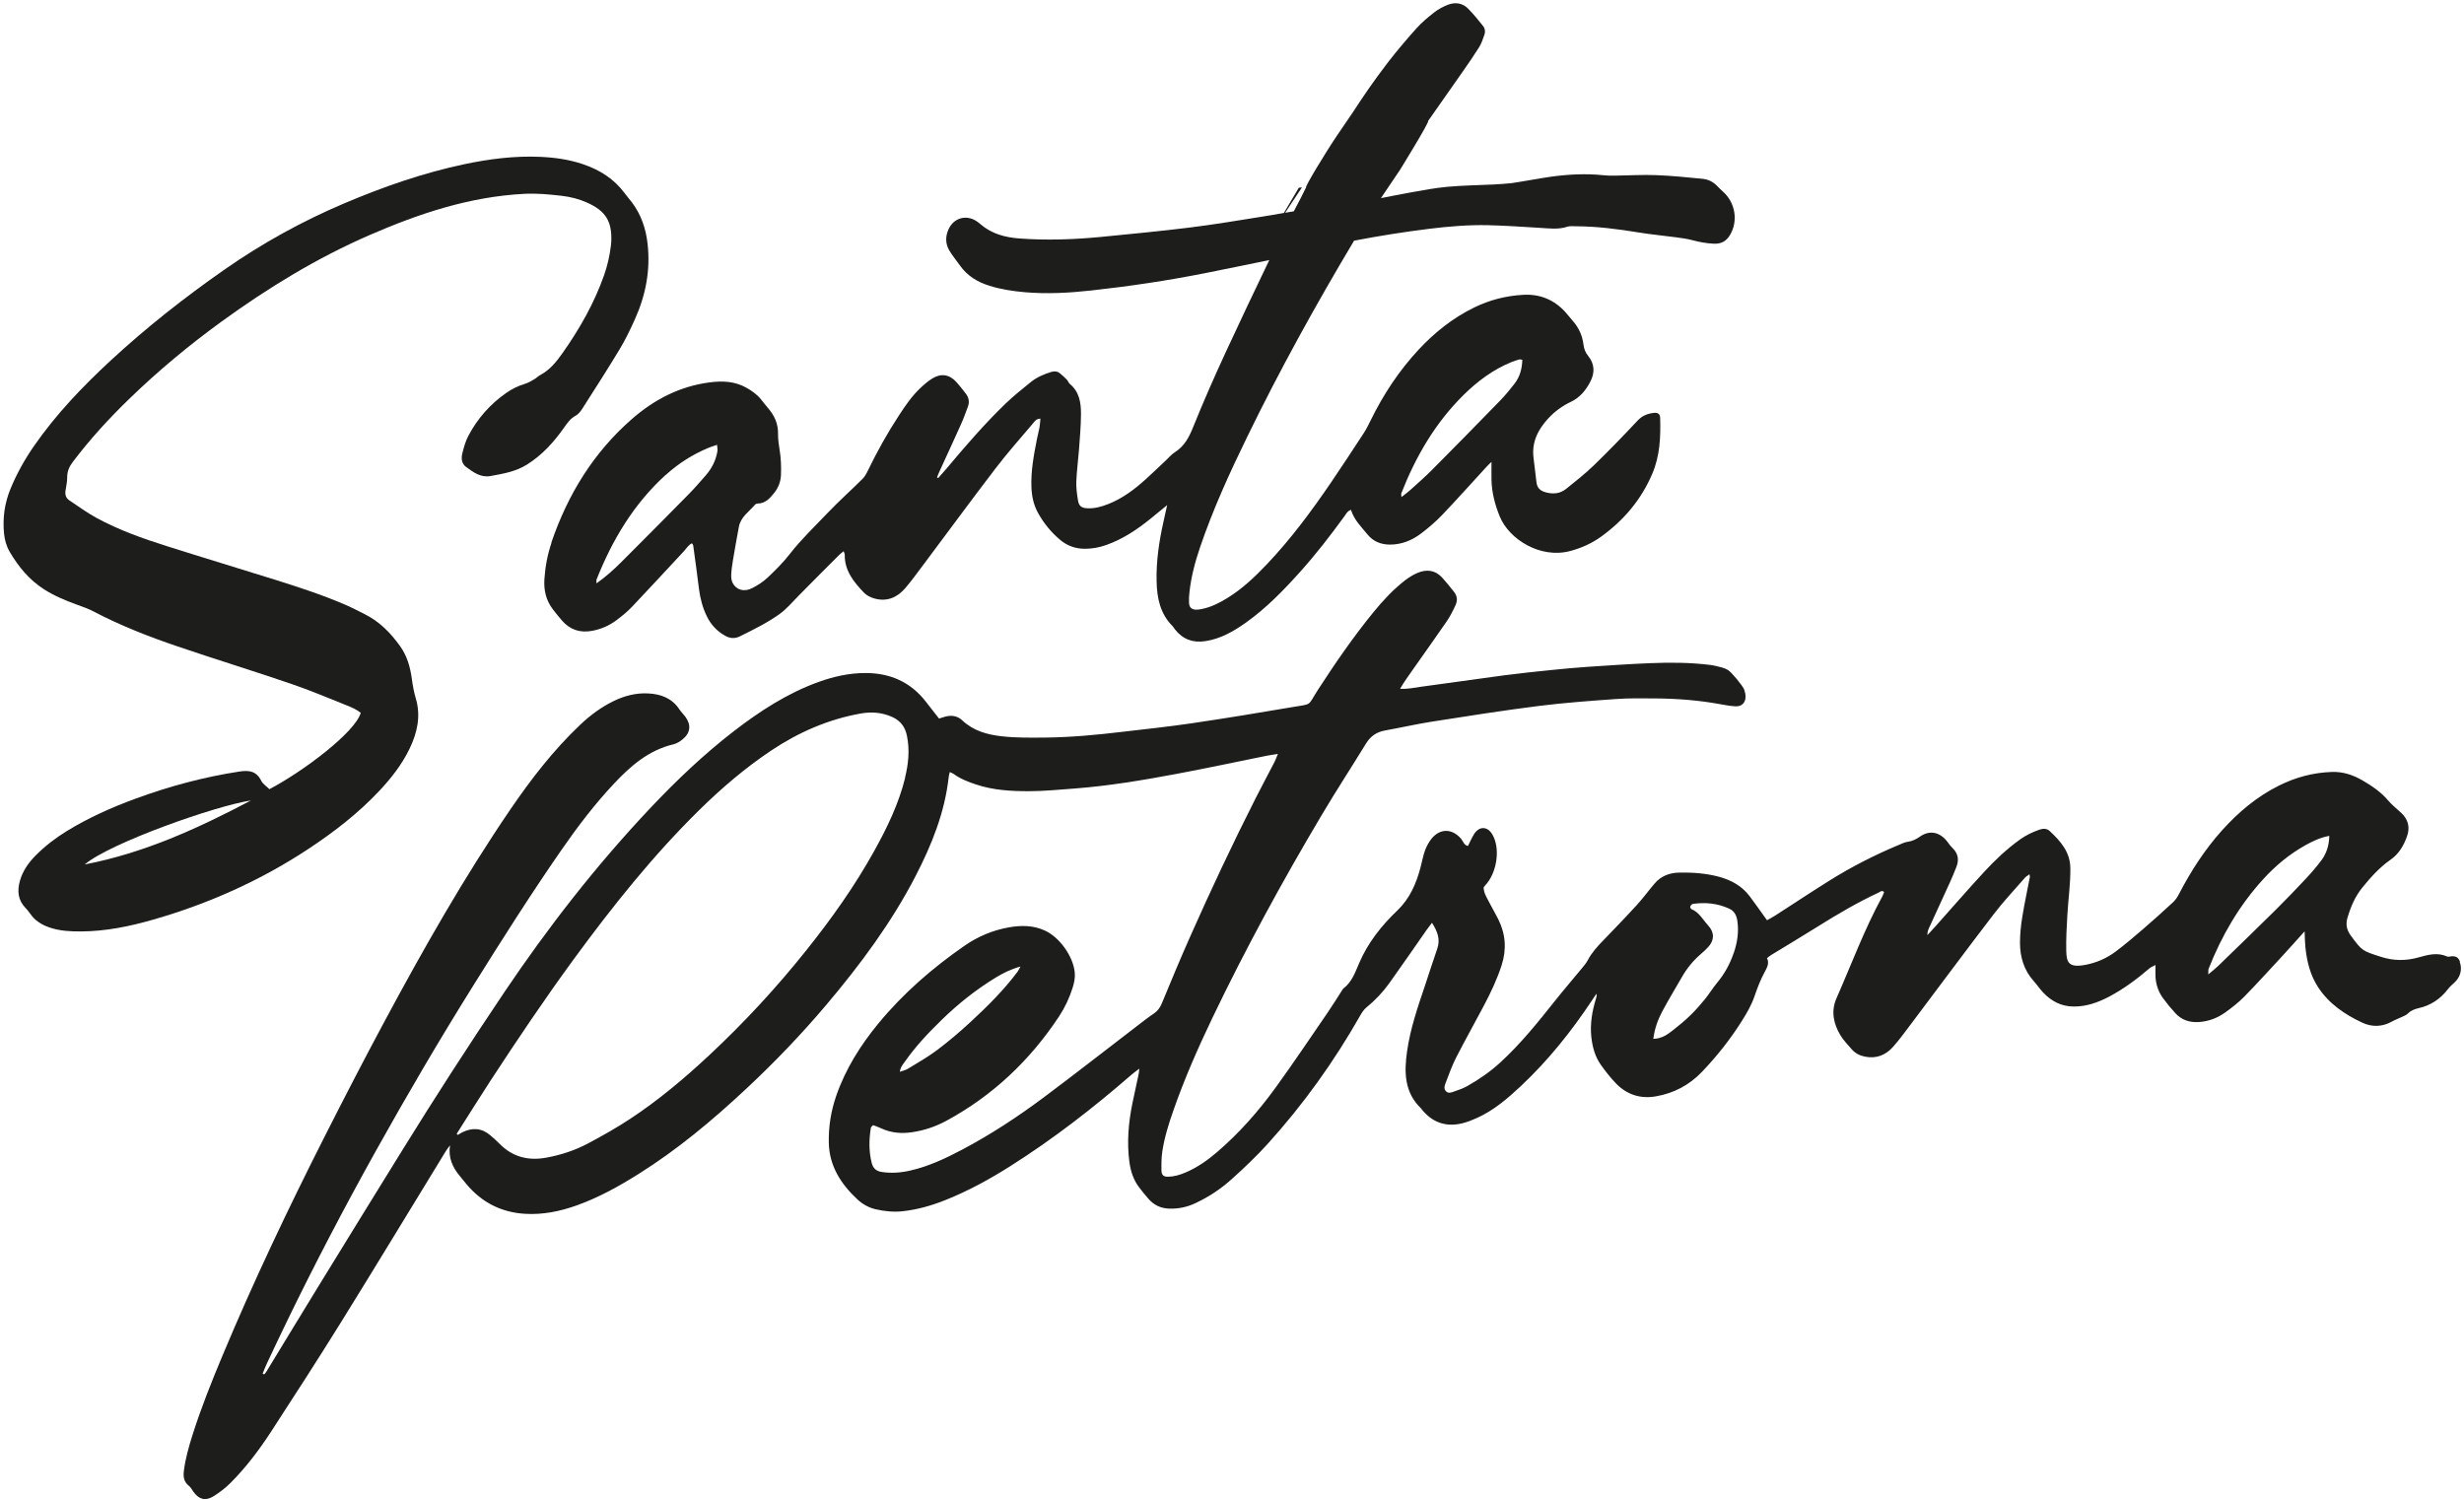
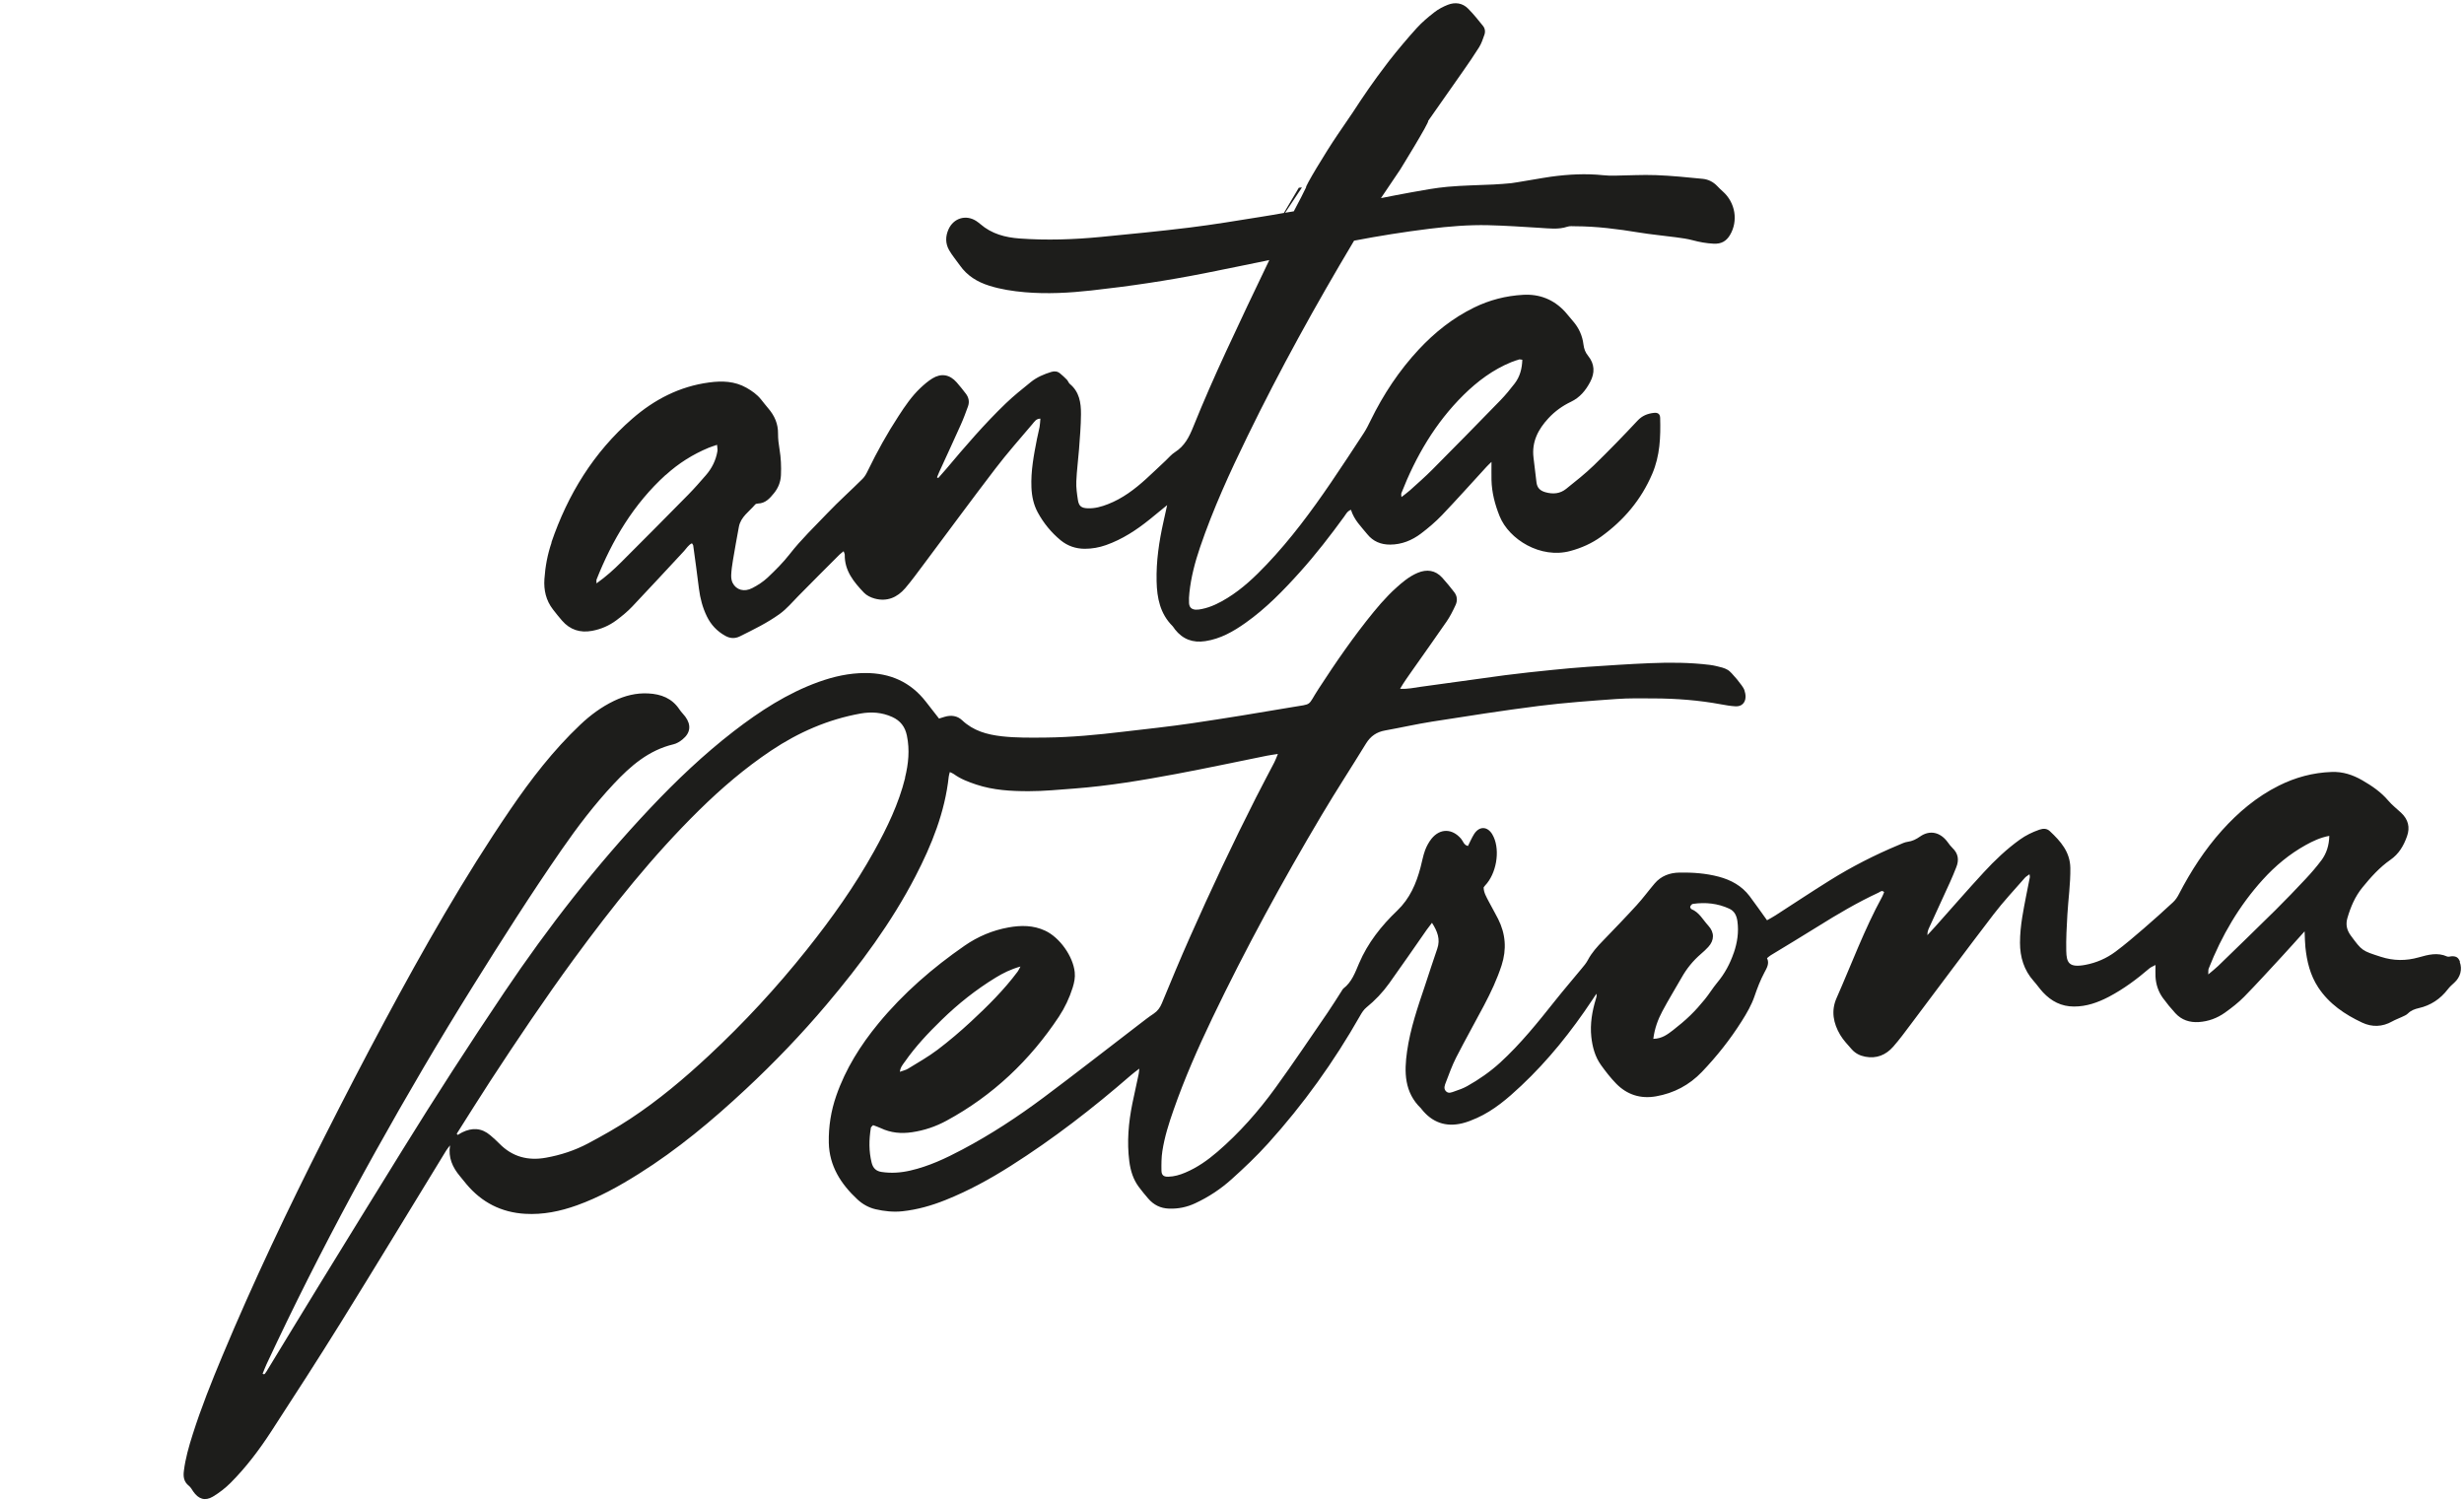
<svg xmlns="http://www.w3.org/2000/svg" width="465" height="283" viewBox="0 0 465 283" fill="none">
  <path d="M464.239 181.5C463.959 180.75 463.579 180.47 462.779 180.47C462.459 180.47 462.079 180.63 461.819 180.52C459.999 179.7 458.229 180.18 456.459 180.68C454.069 181.36 451.709 181.35 449.319 180.58C445.749 179.43 445.769 179.46 443.629 176.56C442.859 175.51 442.649 174.45 442.999 173.25C443.609 171.16 444.439 169.19 445.839 167.48C447.409 165.55 449.069 163.69 451.129 162.26C452.709 161.16 453.619 159.61 454.239 157.85C454.859 156.13 454.469 154.64 453.129 153.39C452.319 152.63 451.419 151.94 450.709 151.1C449.329 149.47 447.619 148.31 445.799 147.26C444.009 146.23 442.139 145.61 440.029 145.69C436.499 145.81 433.189 146.71 430.049 148.28C425.889 150.36 422.409 153.29 419.319 156.73C416.069 160.36 413.449 164.41 411.209 168.73C410.919 169.3 410.549 169.86 410.079 170.29C408.259 171.98 406.409 173.64 404.529 175.26C402.799 176.75 401.059 178.25 399.229 179.61C397.539 180.87 395.609 181.71 393.519 182.1C390.449 182.67 389.989 181.69 389.939 179.48C389.889 177.2 390.019 174.91 390.149 172.63C390.319 169.7 390.749 166.78 390.709 163.83C390.669 160.77 388.869 158.77 386.849 156.87C386.289 156.34 385.619 156.32 384.849 156.59C383.539 157.05 382.319 157.64 381.189 158.45C378.679 160.25 376.449 162.37 374.369 164.63C371.269 167.99 368.269 171.45 365.219 174.87C364.799 175.34 364.369 175.8 363.729 176.49C363.729 175.69 363.979 175.29 364.149 174.9C365.419 172.1 366.719 169.32 367.989 166.52C368.419 165.57 368.819 164.6 369.199 163.63C369.729 162.29 369.559 161.08 368.469 160.04C368.139 159.73 367.869 159.36 367.599 158.99C366.229 157.08 364.239 156.55 362.329 157.89C361.619 158.39 360.899 158.75 360.019 158.87C359.449 158.94 358.899 159.22 358.359 159.45C353.819 161.34 349.449 163.57 345.289 166.17C341.849 168.31 338.469 170.57 335.059 172.76C334.529 173.1 333.959 173.4 333.469 173.68C332.319 172.08 331.279 170.59 330.189 169.14C328.709 167.18 326.679 166.07 324.329 165.45C321.899 164.81 319.429 164.64 316.939 164.68C315.099 164.71 313.469 165.31 312.249 166.75C311.109 168.09 310.069 169.52 308.879 170.82C306.809 173.09 304.669 175.3 302.539 177.51C301.439 178.64 300.389 179.79 299.649 181.2C299.349 181.77 298.919 182.28 298.499 182.78C296.839 184.8 295.129 186.78 293.499 188.83C290.239 192.93 286.969 197.01 283.089 200.56C281.189 202.29 279.099 203.74 276.869 204.99C276.139 205.4 275.319 205.69 274.519 205.96C273.989 206.14 273.369 206.47 272.869 205.94C272.379 205.42 272.659 204.8 272.859 204.27C273.469 202.69 274.039 201.07 274.809 199.57C276.509 196.25 278.339 193 280.079 189.71C281.359 187.28 282.529 184.8 283.379 182.18C284.359 179.15 284.139 176.25 282.719 173.43C282.159 172.32 281.529 171.25 280.959 170.15C280.519 169.29 279.989 168.45 279.989 167.47C280.109 167.31 280.179 167.2 280.269 167.11C282.369 164.91 283.119 160.66 281.879 157.96C281.799 157.78 281.709 157.61 281.609 157.44C280.679 155.92 279.159 155.89 278.189 157.41C277.739 158.12 277.419 158.91 277.029 159.66C276.249 159.5 276.129 158.75 275.709 158.27C274.039 156.34 271.759 156.31 270.159 158.28C269.639 158.93 269.219 159.71 268.929 160.49C268.549 161.53 268.369 162.63 268.079 163.7C267.269 166.77 266.059 169.58 263.679 171.86C260.679 174.72 258.119 177.96 256.479 181.81C255.729 183.56 255.109 185.35 253.519 186.56C253.419 186.64 253.359 186.76 253.289 186.87C252.369 188.3 251.479 189.75 250.519 191.15C247.259 195.89 244.059 200.67 240.679 205.33C237.489 209.73 233.889 213.81 229.759 217.37C227.919 218.95 225.949 220.35 223.689 221.3C222.659 221.74 221.589 222.05 220.469 222.08C219.619 222.1 219.209 221.8 219.189 220.95C219.169 219.71 219.169 218.46 219.359 217.24C219.769 214.58 220.579 212.02 221.469 209.49C223.539 203.56 226.069 197.81 228.779 192.15C235.059 179.05 242.009 166.3 249.429 153.82C252.129 149.27 255.029 144.83 257.799 140.31C258.649 138.93 259.809 138.14 261.389 137.86C264.349 137.33 267.279 136.66 270.249 136.19C276.969 135.14 283.679 134.08 290.419 133.23C295.279 132.62 300.169 132.27 305.059 131.92C307.399 131.75 309.769 131.8 312.119 131.81C316.379 131.83 320.609 132.15 324.799 132.93C325.699 133.1 326.609 133.25 327.519 133.3C328.649 133.37 329.389 132.66 329.419 131.53C329.429 131.08 329.319 130.62 329.179 130.19C328.959 129.5 326.709 126.79 326.099 126.45C325.759 126.26 325.399 126.09 325.019 125.99C324.259 125.79 323.499 125.59 322.719 125.49C318.939 125.02 315.149 125 311.359 125.16C307.439 125.32 303.529 125.59 299.619 125.85C297.399 126 295.189 126.21 292.979 126.43C289.989 126.74 286.999 127.04 284.019 127.43C278.709 128.13 273.409 128.92 268.099 129.62C266.899 129.78 265.699 130.08 264.219 129.99C264.979 128.69 265.739 127.65 266.479 126.59C268.659 123.48 270.869 120.4 273.019 117.27C273.679 116.31 274.209 115.24 274.699 114.18C275.069 113.37 275.019 112.5 274.439 111.76C273.719 110.83 272.979 109.91 272.189 109.04C270.879 107.59 269.259 107.39 267.539 108.11C266.709 108.46 265.909 108.95 265.189 109.5C262.949 111.23 261.029 113.29 259.249 115.47C255.479 120.08 252.099 124.98 248.859 129.97C246.629 133.39 247.859 132.77 243.769 133.47C237.519 134.54 231.259 135.56 224.989 136.49C220.659 137.13 216.299 137.59 211.949 138.1C207.079 138.68 202.199 139.15 197.289 139.2C194.549 139.22 191.809 139.27 189.059 138.96C186.249 138.64 183.689 137.93 181.579 135.94C180.659 135.07 179.489 134.92 178.279 135.28C177.919 135.39 177.559 135.5 177.209 135.61C176.329 134.49 175.529 133.46 174.729 132.43C171.829 128.7 167.969 127.01 163.299 127.02C160.249 127.02 157.329 127.68 154.489 128.7C148.579 130.83 143.379 134.22 138.439 138.03C132.789 142.4 127.619 147.32 122.719 152.51C112.549 163.29 103.469 174.94 95.199 187.22C88.589 197.04 82.169 206.98 75.939 217.05C70.669 225.56 65.429 234.07 60.189 242.6C56.939 247.89 53.719 253.21 50.489 258.51C50.389 258.68 50.299 258.86 50.169 259C50.039 259.16 49.989 259.51 49.559 259.26C49.809 258.66 50.029 258.05 50.299 257.47C51.549 254.81 52.809 252.14 54.089 249.5C59.369 238.61 64.979 227.9 70.869 217.32C76.759 206.75 82.879 196.31 89.289 186.05C94.689 177.39 100.159 168.78 105.969 160.39C108.989 156.03 112.199 151.81 115.829 147.94C118.989 144.56 122.419 141.58 127.099 140.47C127.709 140.33 128.309 139.95 128.799 139.55C130.319 138.32 130.479 136.82 129.319 135.24C128.969 134.77 128.529 134.36 128.209 133.87C126.809 131.77 124.749 130.99 122.339 130.87C120.059 130.75 117.929 131.29 115.889 132.27C113.509 133.41 111.409 134.97 109.499 136.78C104.439 141.57 100.199 147.07 96.289 152.8C87.549 165.62 79.899 179.1 72.569 192.76C68.699 199.96 64.949 207.22 61.259 214.51C54.379 228.1 47.839 241.85 41.959 255.91C39.919 260.79 37.949 265.71 36.349 270.76C35.639 273 34.989 275.26 34.699 277.61C34.559 278.72 34.699 279.67 35.649 280.42C35.989 280.69 36.219 281.12 36.469 281.49C37.459 282.92 38.679 283.34 40.169 282.46C41.389 281.73 42.549 280.83 43.549 279.82C46.469 276.89 48.949 273.59 51.199 270.13C55.619 263.33 60.019 256.52 64.299 249.63C70.989 238.85 77.559 228 84.179 217.18C84.399 216.82 84.679 216.5 84.929 216.16C84.559 218.48 85.409 220.32 86.809 221.99C87.229 222.49 87.629 223.01 88.049 223.51C90.939 226.94 94.619 228.82 99.099 229.08C102.479 229.28 105.729 228.61 108.899 227.47C113.049 225.98 116.869 223.85 120.589 221.51C127.879 216.93 134.449 211.43 140.719 205.58C146.129 200.54 151.249 195.2 156.019 189.55C162.359 182.04 168.209 174.17 172.749 165.41C175.839 159.45 178.319 153.29 179.049 146.54C179.079 146.3 179.159 146.06 179.249 145.71C179.559 145.86 179.809 145.94 180.009 146.09C181.299 147.03 182.749 147.57 184.249 148.07C187.469 149.14 190.799 149.32 194.129 149.32C196.999 149.32 199.869 149.03 202.739 148.82C209.199 148.33 215.589 147.26 221.949 146.07C227.669 145 233.359 143.78 239.059 142.63C239.679 142.5 240.319 142.43 241.159 142.29C240.879 142.97 240.709 143.45 240.479 143.89C239.339 146.1 238.159 148.28 237.039 150.5C232.629 159.19 228.489 168 224.539 176.91C222.709 181.03 220.979 185.2 219.259 189.36C218.919 190.18 218.459 190.81 217.719 191.31C216.789 191.92 215.919 192.61 215.029 193.29C209.009 197.9 203.039 202.58 196.959 207.12C192.079 210.76 186.999 214.1 181.609 216.95C178.479 218.61 175.299 220.11 171.819 220.91C170.019 221.33 168.199 221.46 166.369 221.18C165.359 221.03 164.759 220.49 164.499 219.45C163.949 217.25 163.989 215.05 164.349 212.84C164.379 212.68 164.589 212.55 164.769 212.35C165.249 212.53 165.749 212.69 166.209 212.91C168.109 213.81 170.069 213.99 172.139 213.68C174.439 213.34 176.589 212.61 178.619 211.51C187.369 206.77 194.369 200.12 199.849 191.85C200.969 190.15 201.829 188.31 202.439 186.37C202.729 185.43 202.929 184.49 202.819 183.48C202.509 180.48 199.989 176.93 197.249 175.65C195.009 174.6 192.679 174.61 190.329 175.03C187.329 175.57 184.549 176.74 182.049 178.47C175.999 182.66 170.469 187.45 165.779 193.14C162.389 197.26 159.579 201.72 157.819 206.79C156.819 209.66 156.349 212.63 156.409 215.65C156.499 220.06 158.699 223.47 161.819 226.37C162.799 227.28 163.959 227.92 165.239 228.22C166.899 228.6 168.599 228.78 170.299 228.6C173.109 228.3 175.809 227.53 178.429 226.48C182.759 224.75 186.829 222.52 190.749 220.03C198.779 214.94 206.269 209.14 213.439 202.91C213.869 202.53 214.339 202.2 215.009 201.68C214.949 202.2 214.939 202.45 214.889 202.69C214.499 204.54 214.079 206.39 213.699 208.25C212.969 211.86 212.649 215.49 213.119 219.17C213.349 220.95 213.859 222.62 214.959 224.07C215.509 224.8 216.089 225.51 216.689 226.2C217.719 227.4 219.009 228.05 220.629 228.1C222.369 228.16 224.009 227.82 225.579 227.08C228.089 225.91 230.389 224.39 232.429 222.55C234.809 220.41 237.149 218.19 239.289 215.82C245.979 208.42 251.759 200.35 256.689 191.67C256.999 191.12 257.369 190.54 257.859 190.14C259.499 188.81 260.939 187.29 262.159 185.59C264.559 182.24 266.889 178.85 269.249 175.47C269.539 175.06 269.849 174.67 270.239 174.16C271.279 175.78 271.859 177.28 271.229 179.07C270.429 181.35 269.709 183.66 268.939 185.95C267.559 190.04 266.149 194.13 265.539 198.41C264.979 202.33 265.009 206.15 268.169 209.18C268.219 209.22 268.249 209.29 268.289 209.34C270.279 211.84 272.849 212.75 275.949 212C276.899 211.77 277.819 211.4 278.709 211C281.919 209.56 284.549 207.29 287.079 204.91C292.209 200.09 296.559 194.63 300.449 188.78C300.719 188.37 300.999 187.96 301.269 187.55C301.369 187.94 301.259 188.23 301.169 188.53C300.459 190.86 300.049 193.24 300.309 195.69C300.519 197.6 301.009 199.43 302.139 201.01C303.019 202.23 303.949 203.43 304.989 204.5C307.049 206.61 309.599 207.42 312.509 206.91C315.899 206.32 318.809 204.78 321.189 202.29C323.999 199.35 326.519 196.17 328.689 192.73C329.629 191.24 330.539 189.69 331.099 188.04C331.629 186.49 332.209 184.97 332.979 183.53C333.439 182.67 333.959 181.83 333.469 180.83C333.769 180.6 333.959 180.41 334.179 180.28C337.139 178.47 340.119 176.7 343.049 174.86C346.769 172.53 350.539 170.31 354.519 168.46C354.819 168.32 355.149 167.93 355.569 168.37C355.449 168.66 355.339 168.97 355.189 169.25C351.829 175.4 349.409 181.98 346.589 188.37C345.519 190.79 345.989 193.13 347.269 195.3C347.859 196.3 348.699 197.17 349.469 198.05C350.139 198.8 350.999 199.24 352.009 199.43C354.149 199.84 355.909 199.1 357.279 197.54C358.489 196.17 359.569 194.68 360.669 193.22C365.859 186.32 370.999 179.39 376.249 172.53C378.069 170.15 380.139 167.95 382.119 165.68C382.339 165.42 382.669 165.26 382.999 165C383.039 165.29 383.099 165.42 383.069 165.54C382.589 168.04 382.049 170.53 381.639 173.05C381.379 174.66 381.209 176.3 381.209 177.93C381.209 180.61 381.949 183.09 383.789 185.15C384.399 185.83 384.919 186.6 385.539 187.27C387.119 188.96 389.019 189.97 391.419 189.96C393.779 189.96 395.909 189.2 397.959 188.13C400.759 186.66 403.269 184.79 405.659 182.74C405.919 182.52 406.259 182.4 406.779 182.12C406.779 183.02 406.749 183.67 406.779 184.31C406.859 185.78 407.309 187.15 408.169 188.34C408.899 189.34 409.689 190.31 410.529 191.22C411.709 192.51 413.229 193 414.949 192.89C416.759 192.77 418.419 192.16 419.879 191.12C421.149 190.21 422.409 189.24 423.499 188.13C425.969 185.61 428.339 182.99 430.739 180.4C432.059 178.97 433.349 177.52 434.919 175.77C434.979 177.08 434.979 177.93 435.069 178.77C435.349 181.46 435.969 184.03 437.489 186.35C439.549 189.47 442.509 191.46 445.789 193C447.639 193.87 449.589 193.82 451.449 192.77C452.019 192.45 452.639 192.23 453.229 191.95C453.639 191.75 454.099 191.59 454.409 191.28C454.999 190.69 455.689 190.44 456.469 190.26C458.719 189.75 460.539 188.54 461.949 186.7C462.299 186.24 462.749 185.84 463.179 185.45C464.309 184.43 464.719 182.94 464.199 181.55L464.239 181.5ZM170.819 146.78C169.599 151.71 167.409 156.23 164.959 160.64C161.299 167.23 156.949 173.35 152.249 179.24C146.579 186.36 140.409 193.03 133.749 199.24C129.099 203.57 124.249 207.65 118.939 211.15C116.379 212.84 113.689 214.35 110.989 215.79C108.499 217.11 105.829 217.99 103.039 218.49C99.649 219.1 96.699 218.34 94.249 215.84C93.699 215.28 93.119 214.76 92.519 214.25C90.889 212.86 89.099 212.78 87.219 213.71C86.939 213.85 86.669 214.03 86.389 214.19C86.319 214.12 86.259 214.05 86.189 213.98C88.289 210.67 90.359 207.35 92.499 204.06C97.609 196.23 102.829 188.47 108.349 180.93C115.589 171.06 123.199 161.5 131.939 152.9C136.139 148.77 140.599 144.95 145.519 141.66C150.699 138.2 156.279 135.76 162.419 134.66C164.449 134.3 166.449 134.44 168.369 135.31C169.919 136.01 170.809 137.16 171.149 138.84C171.709 141.53 171.439 144.16 170.789 146.79L170.819 146.78ZM170.739 200.41C172.759 197.5 175.179 194.94 177.719 192.47C180.819 189.45 184.189 186.77 187.889 184.51C189.279 183.66 190.719 182.93 192.579 182.41C192.319 182.89 192.209 183.16 192.039 183.38C189.449 186.85 186.379 189.89 183.219 192.82C181.209 194.68 179.109 196.47 176.929 198.12C175.169 199.45 173.219 200.55 171.329 201.71C170.919 201.96 170.419 202.06 169.819 202.28C169.929 201.38 170.389 200.91 170.749 200.39L170.739 200.41ZM327.189 179.83C326.489 181.88 325.479 183.77 324.069 185.45C323.239 186.45 322.559 187.58 321.739 188.59C320.879 189.65 319.969 190.68 318.989 191.63C317.959 192.63 316.849 193.55 315.719 194.43C314.699 195.21 313.659 196.03 312.009 196.06C312.259 194.08 312.879 192.43 313.699 190.88C314.859 188.69 316.169 186.58 317.389 184.43C318.329 182.77 319.519 181.31 320.969 180.06C321.469 179.64 321.949 179.19 322.389 178.71C323.539 177.46 323.569 175.97 322.389 174.7C321.379 173.61 320.699 172.19 319.209 171.58C319.079 171.53 318.929 171.21 318.979 171.09C319.059 170.89 319.279 170.62 319.469 170.59C321.849 170.25 324.159 170.48 326.359 171.5C327.349 171.96 327.729 172.82 327.879 173.85C328.169 175.91 327.859 177.89 327.199 179.83H327.189ZM438.059 162.4C437.159 163.6 436.179 164.74 435.149 165.84C433.269 167.84 431.369 169.83 429.419 171.76C425.839 175.3 422.229 178.79 418.609 182.3C418.099 182.79 417.529 183.23 416.739 183.9C416.769 183.33 416.719 183.03 416.819 182.8C419.259 176.6 422.569 170.92 427.059 165.98C429.399 163.4 432.059 161.19 435.119 159.49C436.479 158.74 437.869 158.07 439.579 157.75C439.539 159.56 439.049 161.09 438.059 162.41V162.4Z" fill="#1D1D1B" />
-   <path d="M71.589 149.25C73.839 146.86 75.849 144.28 77.289 141.31C78.749 138.29 79.459 135.13 78.469 131.81C78.109 130.61 77.899 129.41 77.729 128.17C77.429 125.95 76.849 123.82 75.509 121.95C73.729 119.47 71.649 117.33 68.899 115.95C67.619 115.3 66.339 114.63 65.019 114.07C60.749 112.24 56.329 110.8 51.899 109.41C45.099 107.28 38.279 105.23 31.479 103.07C26.929 101.63 22.419 100.03 18.209 97.74C16.439 96.78 14.799 95.57 13.109 94.45C12.439 94.01 12.239 93.35 12.369 92.57C12.509 91.73 12.689 90.89 12.679 90.05C12.679 88.93 13.079 88.05 13.739 87.18C16.979 82.89 20.599 78.94 24.459 75.21C29.869 69.97 35.649 65.17 41.739 60.74C50.549 54.34 59.799 48.68 69.799 44.34C79.129 40.29 88.709 37.09 99.009 36.58C101.389 36.46 103.709 36.69 106.039 36.96C107.669 37.15 109.239 37.55 110.749 38.22C114.269 39.78 115.519 41.73 115.359 45.58C115.349 45.84 115.319 46.1 115.289 46.36C115.059 48.25 114.649 50.09 114.019 51.89C112.139 57.24 109.369 62.1 106.099 66.72C104.959 68.34 103.729 69.84 101.939 70.79C101.539 71 101.219 71.36 100.819 71.58C100.259 71.9 99.699 72.25 99.089 72.43C97.819 72.81 96.649 73.38 95.569 74.13C92.509 76.26 90.099 78.99 88.369 82.29C87.829 83.32 87.519 84.48 87.239 85.61C87.009 86.53 87.139 87.53 87.949 88.12C89.309 89.12 90.709 90.18 92.579 89.84C94.959 89.4 97.329 89.01 99.449 87.68C102.339 85.87 104.549 83.41 106.479 80.66C107.079 79.8 107.659 78.98 108.639 78.45C109.179 78.16 109.609 77.58 109.949 77.04C112.309 73.35 114.679 69.66 116.939 65.91C118.019 64.12 118.929 62.23 119.789 60.32C121.849 55.77 122.779 51.01 122.209 46C121.889 43.14 120.999 40.52 119.269 38.21C118.839 37.64 118.349 37.1 117.929 36.52C115.919 33.78 113.199 32.06 110.019 30.99C107.399 30.1 104.679 29.72 101.929 29.6C97.129 29.39 92.399 29.99 87.719 30.97C79.889 32.62 72.369 35.24 65.009 38.36C57.029 41.74 49.499 45.9 42.389 50.86C34.869 56.11 27.679 61.76 20.939 67.99C15.599 72.93 10.579 78.17 6.419 84.17C4.659 86.7 3.169 89.38 1.989 92.23C0.869 94.95 0.479 97.76 0.759 100.68C0.879 101.93 1.229 103.13 1.869 104.21C3.519 107 5.539 109.45 8.309 111.22C10.249 112.46 12.359 113.33 14.519 114.12C15.559 114.5 16.629 114.86 17.599 115.37C22.709 118.06 28.069 120.15 33.519 122C40.639 124.42 47.829 126.63 54.939 129.06C58.519 130.28 62.019 131.76 65.539 133.17C66.439 133.53 67.339 133.92 68.079 134.54C66.999 138.25 57.109 145.66 50.839 148.94C50.269 148.37 49.589 147.95 49.299 147.35C48.399 145.53 46.999 145.33 45.199 145.61C38.519 146.63 32.029 148.37 25.689 150.69C21.139 152.35 16.719 154.32 12.579 156.86C10.449 158.17 8.489 159.68 6.729 161.45C5.379 162.82 4.289 164.36 3.759 166.23C3.229 168.1 3.369 169.85 4.799 171.34C5.109 171.67 5.409 172.02 5.669 172.4C6.589 173.76 7.899 174.56 9.429 175.07C11.329 175.7 13.279 175.8 15.239 175.79C19.919 175.77 24.469 174.84 28.939 173.55C39.379 170.56 49.199 166.16 58.269 160.17C63.079 156.99 67.629 153.47 71.589 149.25ZM15.979 163.15C20.809 159.07 40.759 152.05 47.359 151.07C37.269 156.38 27.259 160.97 15.979 163.15Z" fill="#1D1D1B" />
  <path d="M104.1 102.371C103.33 104.611 102.9 106.911 102.74 109.281C102.6 111.381 103.04 113.311 104.34 115.001C104.9 115.731 105.47 116.441 106.07 117.131C107.57 118.861 109.48 119.471 111.72 119.061C113.42 118.751 114.98 118.071 116.35 117.041C117.39 116.261 118.42 115.421 119.31 114.481C122.6 111.021 125.82 107.501 129.08 104.011C129.55 103.501 129.91 102.851 130.58 102.531C130.7 102.721 130.8 102.821 130.82 102.931C131.19 105.651 131.57 108.361 131.9 111.081C132.13 112.911 132.59 114.671 133.4 116.331C134.17 117.911 135.31 119.121 136.84 119.981C137.76 120.501 138.67 120.571 139.64 120.091C142.21 118.811 144.8 117.561 147.15 115.861C148.49 114.891 149.52 113.631 150.67 112.471C153.23 109.861 155.83 107.271 158.42 104.681C158.64 104.461 158.89 104.291 159.21 104.031C159.31 104.351 159.42 104.521 159.42 104.691C159.37 107.711 161.12 109.831 163.03 111.841C163.54 112.381 164.32 112.761 165.05 112.961C167.38 113.601 169.32 112.771 170.83 111.011C172.06 109.571 173.17 108.031 174.31 106.511C178.82 100.491 183.27 94.421 187.84 88.451C190.06 85.541 192.49 82.801 194.86 80.001C195.22 79.581 195.53 79.011 196.34 79.011C196.29 79.551 196.28 80.061 196.19 80.561C196.05 81.331 195.84 82.091 195.69 82.861C195.1 85.881 194.52 88.891 194.65 91.991C194.72 93.661 195.05 95.241 195.84 96.701C196.94 98.731 198.39 100.501 200.17 101.971C201.47 103.031 202.99 103.561 204.7 103.571C206.1 103.571 207.43 103.331 208.73 102.871C211.79 101.791 214.46 100.041 216.97 98.021C217.98 97.211 218.98 96.381 220.26 95.331C219.98 96.591 219.78 97.521 219.57 98.451C218.74 102.161 218.18 105.901 218.27 109.711C218.34 112.861 218.93 115.821 221.28 118.161C221.46 118.341 221.58 118.591 221.74 118.791C223.21 120.651 225.11 121.361 227.46 121.001C230.33 120.571 232.76 119.181 235.07 117.541C238.94 114.801 242.22 111.421 245.37 107.911C248.34 104.601 251.06 101.081 253.68 97.481C254 97.041 254.24 96.481 254.95 96.211C255.54 98.141 256.9 99.421 258.04 100.831C259.13 102.181 260.6 102.791 262.35 102.781C264.54 102.771 266.46 101.981 268.16 100.701C269.56 99.641 270.92 98.481 272.14 97.211C274.98 94.231 277.73 91.151 280.51 88.121C280.75 87.851 281.02 87.611 281.47 87.171C281.47 88.501 281.45 89.551 281.47 90.591C281.53 92.971 282.12 95.221 283.01 97.431C284.79 101.821 290.73 105.491 296.33 103.991C298.45 103.421 300.4 102.551 302.16 101.281C306.43 98.191 309.71 94.341 311.81 89.421C313.28 85.981 313.4 82.461 313.3 78.861C313.28 78.131 312.87 77.831 312.1 77.921C310.91 78.061 309.9 78.451 309.02 79.401C306.34 82.271 303.61 85.081 300.79 87.821C299.15 89.411 297.34 90.831 295.56 92.261C294.41 93.181 293.1 93.301 291.66 92.901C290.62 92.611 290.09 92.051 289.96 91.031C289.77 89.471 289.58 87.921 289.4 86.361C289.04 83.391 290.28 81.021 292.22 78.931C293.43 77.621 294.88 76.581 296.48 75.821C298.17 75.011 299.25 73.681 300.09 72.091C301.01 70.361 300.95 68.691 299.7 67.151C299.18 66.511 298.93 65.841 298.83 65.031C298.63 63.371 297.97 61.891 296.86 60.621C296.34 60.031 295.87 59.401 295.34 58.821C293.21 56.511 290.53 55.461 287.43 55.641C284.2 55.821 281.11 56.611 278.19 58.041C274.2 59.991 270.79 62.701 267.77 65.931C264.04 69.931 261.06 74.441 258.66 79.351C258.26 80.171 257.85 81.001 257.35 81.761C255.31 84.881 253.27 88.001 251.17 91.081C247.48 96.491 243.59 101.741 239.07 106.501C236.81 108.881 234.44 111.131 231.63 112.861C230.12 113.791 228.55 114.591 226.79 114.941C226.41 115.021 226.01 115.081 225.63 115.061C224.85 115.001 224.44 114.611 224.39 113.811C224.35 113.161 224.39 112.501 224.46 111.861C224.77 108.921 225.52 106.081 226.47 103.291C228.92 96.091 232.07 89.201 235.4 82.381C241.53 69.791 248.3 57.541 255.48 45.521C255.5 45.491 255.52 45.461 255.54 45.421C260.24 44.521 264.96 43.771 269.71 43.181C273.41 42.731 277.13 42.411 280.87 42.501C284.11 42.581 287.34 42.801 290.58 43.001C292.33 43.101 294.08 43.361 295.81 42.781C296.25 42.631 296.79 42.701 297.28 42.701C301.31 42.711 305.28 43.221 309.24 43.871C311.6 44.261 313.98 44.471 316.35 44.791C317.39 44.931 318.44 45.071 319.44 45.341C320.73 45.691 322.03 45.921 323.38 45.991C324.84 46.071 325.78 45.511 326.47 44.371C328.07 41.691 327.5 38.221 325.1 36.111C324.74 35.801 324.41 35.461 324.08 35.121C323.35 34.351 322.42 33.861 321.34 33.751C318.4 33.461 315.45 33.161 312.5 33.051C309.9 32.951 307.29 33.121 304.69 33.151C303.99 33.151 303.28 33.151 302.58 33.071C299.26 32.721 295.96 32.901 292.67 33.351C291.4 33.521 285.83 34.511 285.2 34.571C284.08 34.671 282.96 34.771 281.83 34.821C278.95 34.961 276.05 34.991 273.18 35.251C270.88 35.461 268.59 35.891 266.31 36.301C264.4 36.641 262.51 37.021 260.61 37.391L264.21 32.051C264.21 32.051 269.78 23.041 269.53 22.801C271.73 19.661 273.92 16.571 276.08 13.461C277.13 11.961 278.17 10.451 279.14 8.901C279.58 8.191 279.85 7.371 280.13 6.571C280.34 5.991 280.25 5.361 279.87 4.891C278.97 3.771 278.07 2.651 277.06 1.631C275.99 0.551 274.62 0.371 273.24 0.901C272.34 1.251 271.45 1.721 270.68 2.321C269.5 3.241 268.33 4.221 267.33 5.331C265.53 7.321 263.81 9.371 262.15 11.481C261.98 11.691 261.77 11.971 261.54 12.291C259.32 15.181 257.25 18.191 255.27 21.251C254.35 22.601 253.39 24.011 252.42 25.431C250.1 28.841 246.19 35.361 246.49 35.341C246.11 36.121 245.83 36.701 245.53 37.271C245.08 38.141 244.62 39.011 244.16 39.881C243.62 39.971 243.08 40.061 242.53 40.151C243.4 38.821 244.49 37.191 245.7 35.371C245.49 35.381 245.3 35.401 245.11 35.431C244.09 37.131 243.15 38.721 242.29 40.191C240.88 40.441 239.46 40.691 238.04 40.911C233.52 41.631 229.01 42.391 224.47 42.951C218.89 43.641 213.29 44.171 207.7 44.721C202.62 45.211 197.53 45.381 192.43 45.011C189.69 44.811 187.15 44.141 185.02 42.301C184.77 42.091 184.51 41.891 184.24 41.711C182.29 40.451 179.97 41.151 179.01 43.261C178.4 44.601 178.4 45.961 179.12 47.221C179.7 48.231 180.48 49.131 181.15 50.091C182.53 52.051 184.45 53.221 186.69 53.921C188.88 54.611 191.14 54.951 193.42 55.151C197.61 55.511 201.79 55.281 205.95 54.821C213.1 54.031 220.21 52.981 227.27 51.581C231.36 50.771 235.45 49.921 239.54 49.081C236.78 54.821 234.04 60.571 231.37 66.351C229.2 71.041 227.12 75.761 225.19 80.551C224.41 82.491 223.55 84.181 221.74 85.331C221.09 85.741 220.57 86.371 220 86.911C218.76 88.071 217.54 89.251 216.27 90.401C214.13 92.341 211.84 94.081 209.11 95.141C207.89 95.621 206.63 95.981 205.29 95.931C204.09 95.891 203.6 95.531 203.42 94.361C203.24 93.201 203.07 92.021 203.12 90.851C203.2 88.831 203.48 86.821 203.63 84.801C203.79 82.591 203.99 80.371 204 78.151C204.01 76.031 203.71 73.961 201.9 72.461C201.66 72.261 201.56 71.891 201.34 71.661C200.93 71.241 200.5 70.841 200.05 70.471C199.56 70.071 199.03 70.001 198.4 70.191C197.01 70.621 195.68 71.181 194.55 72.091C192.93 73.411 191.28 74.711 189.78 76.161C185.77 80.021 182.15 84.241 178.57 88.501C178.08 89.081 177.56 89.651 177.06 90.221L176.83 90.081C176.97 89.741 177.1 89.401 177.25 89.071C178.61 86.101 179.99 83.131 181.32 80.151C181.83 79.021 182.26 77.851 182.68 76.691C182.99 75.831 182.82 75.001 182.26 74.281C181.71 73.561 181.14 72.841 180.54 72.161C179.24 70.681 177.64 70.391 175.97 71.411C175.14 71.921 174.39 72.571 173.68 73.241C172.06 74.781 170.8 76.621 169.59 78.491C167.44 81.781 165.54 85.201 163.82 88.741C163.54 89.321 163.23 89.931 162.78 90.371C160.6 92.541 158.31 94.581 156.19 96.801C153.76 99.351 151.2 101.791 149.02 104.591C147.78 106.181 146.33 107.621 144.86 109.011C144.02 109.801 142.99 110.461 141.96 110.991C140.43 111.781 138.95 111.351 138.26 110.011C138.04 109.581 137.97 109.011 137.99 108.521C138.03 107.611 138.16 106.701 138.31 105.791C138.67 103.661 139.04 101.541 139.44 99.421C139.79 97.541 141.39 96.551 142.51 95.221C142.62 95.091 142.86 95.031 143.05 95.031C144.46 94.991 145.28 94.041 146.07 93.071C146.87 92.081 147.32 90.971 147.38 89.661C147.45 88.021 147.38 86.411 147.11 84.791C146.95 83.831 146.82 82.841 146.83 81.871C146.86 79.991 146.17 78.441 144.97 77.051C144.5 76.511 144.07 75.931 143.61 75.371C142.86 74.441 141.91 73.771 140.87 73.181C138.64 71.921 136.27 71.851 133.82 72.181C128.25 72.921 123.48 75.401 119.31 79.031C112.02 85.371 107.15 93.321 104.05 102.401L104.1 102.371ZM264.45 93.111C267.17 86.161 270.86 79.811 276.21 74.531C278.84 71.941 281.76 69.761 285.2 68.351C285.68 68.151 286.18 67.991 286.68 67.841C286.79 67.801 286.93 67.861 287.29 67.891C287.23 69.611 286.83 71.091 285.85 72.371C285.01 73.461 284.14 74.531 283.19 75.511C278.91 79.921 274.6 84.301 270.27 88.661C268.94 90.001 267.5 91.251 266.1 92.521C265.62 92.951 265.09 93.331 264.48 93.811C264.46 93.471 264.4 93.271 264.46 93.111H264.45ZM125.65 89.631C128.04 87.451 130.74 85.751 133.72 84.511C134.2 84.311 134.69 84.171 135.32 83.951C135.35 84.431 135.45 84.811 135.39 85.151C135.1 86.871 134.35 88.381 133.21 89.691C132.14 90.921 131.06 92.161 129.92 93.321C125.7 97.611 121.47 101.871 117.21 106.121C115.83 107.501 114.38 108.811 112.57 110.101C112.57 109.641 112.53 109.501 112.57 109.401C115.54 101.901 119.6 95.101 125.63 89.621L125.65 89.631Z" fill="#1D1D1B" />
</svg>